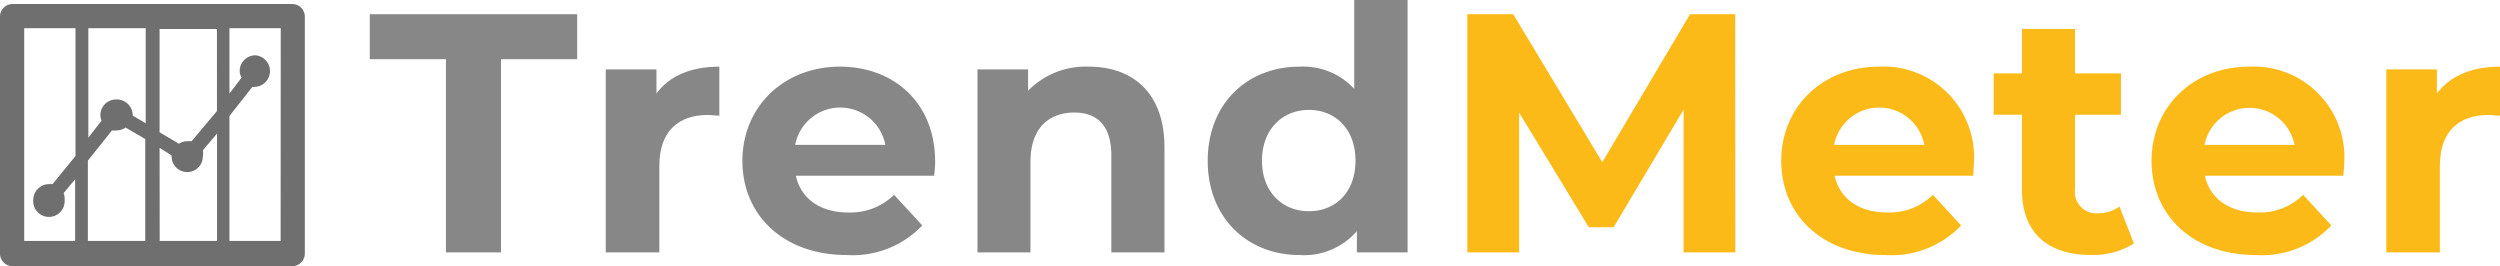
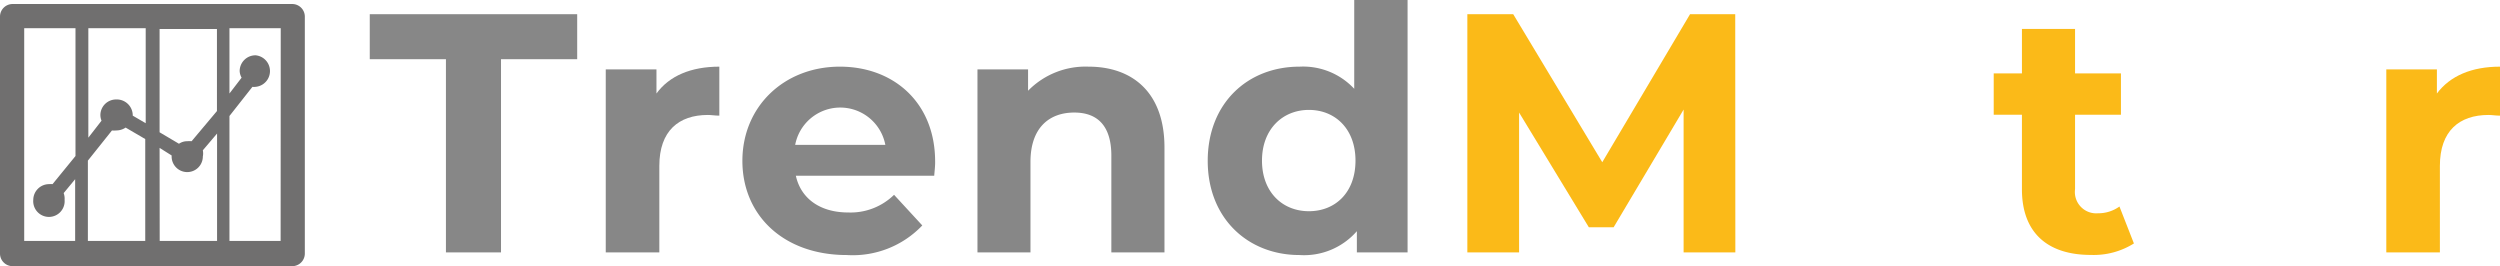
<svg xmlns="http://www.w3.org/2000/svg" viewBox="0 0 217.91 23.2">
  <defs>
    <style>.cls-1{fill:#878787;}.cls-2{fill:#fbba18;}.cls-3{fill:#706f6f;}</style>
  </defs>
  <g id="Laag_2" data-name="Laag 2">
    <g id="Laag_1-2" data-name="Laag 1">
      <path class="cls-1" d="M38.87,5.16H32.23V1.24H50.31V5.16H43.67V22h-4.8Z" />
      <path class="cls-1" d="M62.7,5.81v4.27c-.38,0-.68-.06-1-.06-2.54,0-4.23,1.39-4.23,4.44V22H52.8V6.05h4.42v2.1C58.34,6.61,60.24,5.81,62.7,5.81Z" />
      <path class="cls-1" d="M81.43,15.32H69.37c.44,2,2.13,3.2,4.56,3.2a5.42,5.42,0,0,0,4-1.54l2.46,2.67a8.37,8.37,0,0,1-6.58,2.58c-5.52,0-9.1-3.47-9.1-8.21s3.64-8.21,8.5-8.21c4.69,0,8.3,3.14,8.3,8.27C81.52,14.43,81.46,14.94,81.43,15.32ZM69.31,12.63h7.86a4,4,0,0,0-7.86,0Z" />
      <path class="cls-1" d="M101.5,12.86V22H96.87V13.57c0-2.57-1.18-3.76-3.23-3.76-2.22,0-3.82,1.36-3.82,4.3V22H85.2V6.05h4.41V7.91a7,7,0,0,1,5.28-2.1C98.65,5.81,101.5,8,101.5,12.86Z" />
      <path class="cls-1" d="M122.69,0V22h-4.42V20.15a6.1,6.1,0,0,1-5,2.08c-4.5,0-8-3.2-8-8.21s3.47-8.21,8-8.21a6.09,6.09,0,0,1,4.77,1.93V0Zm-4.54,14c0-2.76-1.77-4.42-4.06-4.42S110,11.26,110,14s1.78,4.41,4.09,4.41S118.15,16.77,118.15,14Z" />
      <path class="cls-2" d="M146.75,22l0-12.45-6.1,10.26h-2.16l-6.08-10V22h-4.51V1.24h4l7.76,12.9,7.65-12.9h3.94L151.26,22Z" />
-       <path class="cls-2" d="M172,15.32H159.91c.45,2,2.14,3.2,4.57,3.2a5.4,5.4,0,0,0,4-1.54l2.46,2.67a8.35,8.35,0,0,1-6.58,2.58c-5.51,0-9.1-3.47-9.1-8.21s3.65-8.21,8.51-8.21a7.89,7.89,0,0,1,8.29,8.27C172.06,14.43,172,14.94,172,15.32Zm-12.13-2.69h7.86a4,4,0,0,0-7.86,0Z" />
      <path class="cls-2" d="M186,21.22a6.59,6.59,0,0,1-3.76,1c-3.76,0-6-1.93-6-5.72V10h-2.46V6.4h2.46V2.52h4.63V6.4h4V10h-4v6.49a1.86,1.86,0,0,0,2,2.1,3.15,3.15,0,0,0,1.87-.59Z" />
-       <path class="cls-2" d="M204.25,15.32H192.19c.44,2,2.13,3.2,4.56,3.2a5.38,5.38,0,0,0,4-1.54l2.46,2.67a8.34,8.34,0,0,1-6.58,2.58c-5.51,0-9.09-3.47-9.09-8.21s3.64-8.21,8.5-8.21a7.9,7.9,0,0,1,8.3,8.27C204.34,14.43,204.28,14.94,204.25,15.32Zm-12.12-2.69H200a4,4,0,0,0-7.85,0Z" />
      <path class="cls-2" d="M217.91,5.81v4.27c-.38,0-.68-.06-1-.06-2.55,0-4.24,1.39-4.24,4.44V22H208V6.05h4.41v2.1C213.56,6.61,215.45,5.81,217.91,5.81Z" />
      <path class="cls-3" d="M26.57,1.45a1.1,1.1,0,0,0-1.1-1.1H1.1A1.1,1.1,0,0,0,0,1.45V22.1a1.1,1.1,0,0,0,1.1,1.1H25.47a1.1,1.1,0,0,0,1.1-1.1ZM10.12,8.67A1.37,1.37,0,0,0,8.75,10a1.3,1.3,0,0,0,.1.52L7.7,12V2.46h5v8.28l-1.13-.66s0,0,0,0A1.39,1.39,0,0,0,10.12,8.67Zm-.36,2.7a1.47,1.47,0,0,0,.36,0,1.45,1.45,0,0,0,.83-.25l1.71,1V21h-5V14Zm4.15,1.52,1.05.66s0,.06,0,.09a1.36,1.36,0,1,0,2.72,0,1.39,1.39,0,0,0,0-.54l1.24-1.46V21h-5Zm2.79-.58a2.33,2.33,0,0,0-.38,0,1.25,1.25,0,0,0-.72.22l-1.69-1v-9h5V9.68ZM2.11,2.46H6.58V13.6l-2,2.45a1.45,1.45,0,0,0-.3,0,1.38,1.38,0,0,0-1.38,1.37,1.37,1.37,0,1,0,2.73,0,1.43,1.43,0,0,0-.08-.59l1-1.21V21H2.11V2.46ZM24.46,21H20V10.11l2-2.54a1.17,1.17,0,0,0,.27,0,1.38,1.38,0,0,0,0-2.75,1.38,1.38,0,0,0-1.38,1.37,1.27,1.27,0,0,0,.17.58L20,8.15V2.46h4.47Z" />
    </g>
  </g>
</svg>